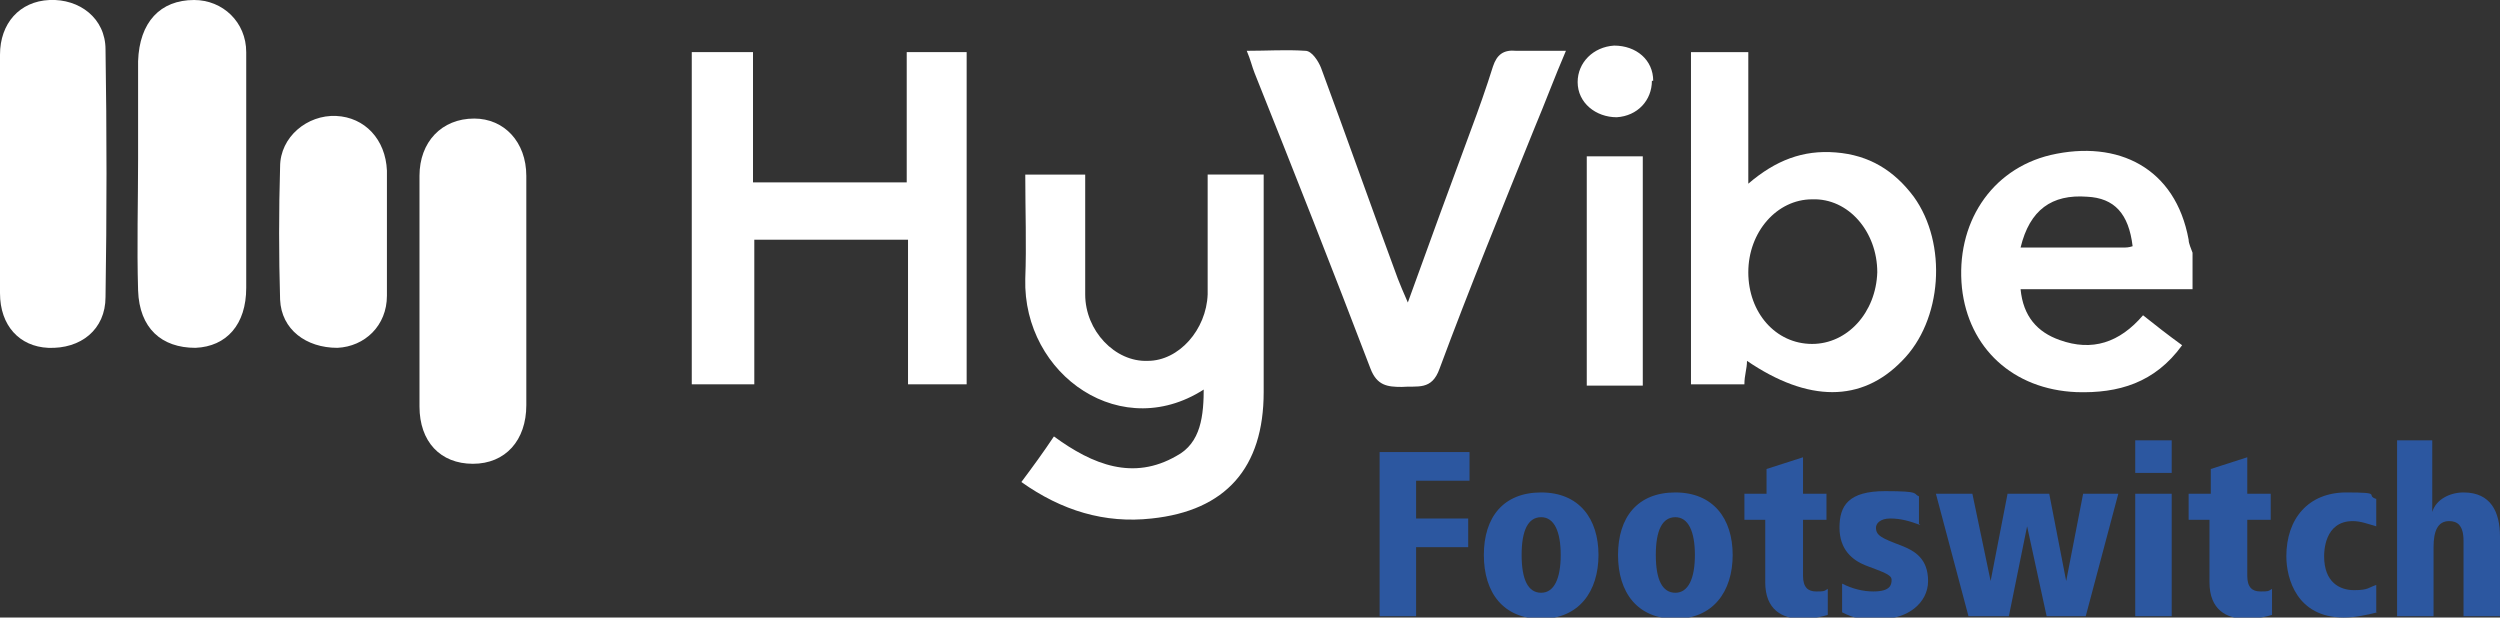
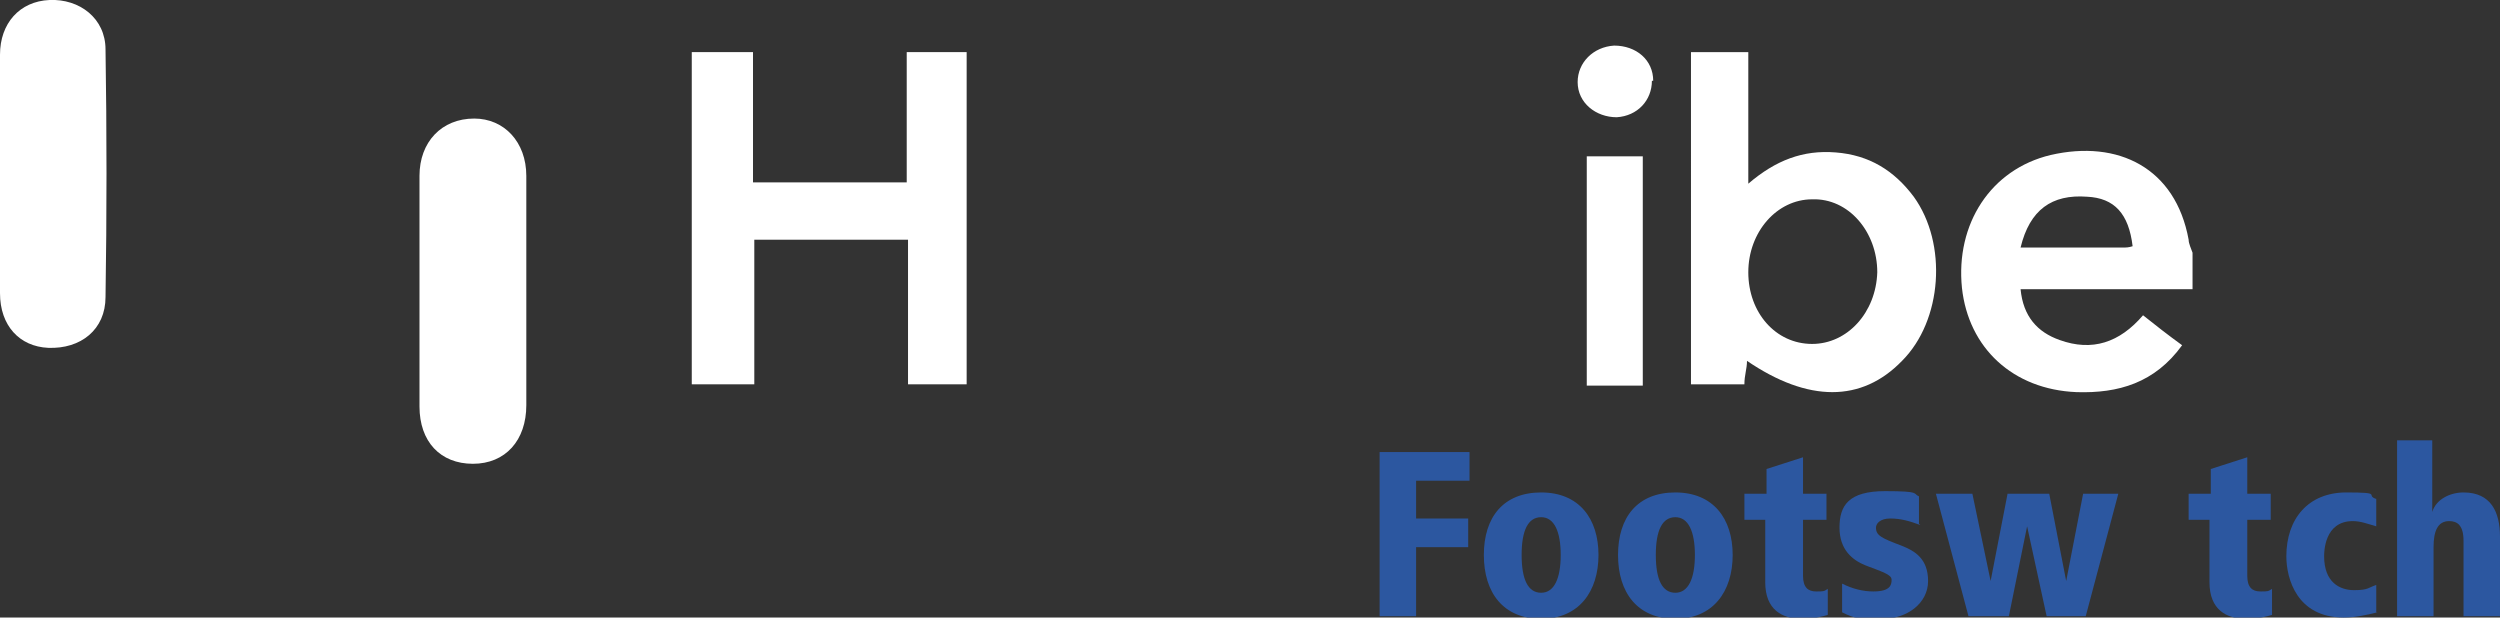
<svg xmlns="http://www.w3.org/2000/svg" id="Calque_2" version="1.1" viewBox="0 0 191.9 47.4">
  <rect x="0" y="0" width="191.9" height="47.4" fill="#333333" stroke="none" />
  <defs>
    <style>
      .st0 {
        fill: #fff;
      }

      .st1 {
        fill: #2c57a0;
      }
    </style>
  </defs>
  <g id="Calque_1-2">
    <path class="st0" d="M155,19c2.7,0,5.4,0,8,0,.2,0,.4,0,.7-.1-.3-2.5-1.4-3.7-3.5-3.8-2.7-.2-4.4,1-5.1,3.9M168.3,22.2h-13.2c.2,2.1,1.3,3.3,3,3.9,2.5.9,4.6.2,6.4-1.9,1,.8,1.9,1.5,3,2.3-2.1,2.9-4.9,3.7-8.1,3.6-4.9-.2-8.3-3.4-8.8-8-.5-4.9,2.2-9.1,6.8-10.2,5.2-1.2,9.6,1,10.6,6.5,0,.3.2.7.3,1v2.8h0Z" />
    <polygon class="st0" points="69.6 14 69.6 4 74.2 4 74.2 29.5 69.7 29.5 69.7 18.4 57.9 18.4 57.9 29.5 53.1 29.5 53.1 4 57.8 4 57.8 14 69.6 14" />
    <path class="st0" d="M134.2,20.9c0,3.1,2.1,5.5,4.9,5.5,2.7,0,4.9-2.4,5-5.5,0-3.1-2.2-5.7-5-5.6-2.7,0-4.9,2.5-4.9,5.6M134.2,4v10.1c2.1-1.8,4.2-2.6,6.7-2.4,2.6.2,4.5,1.4,6,3.4,2.6,3.6,2.2,9.5-.9,12.6-3.1,3.2-7.2,3.2-11.9,0,0,.6-.2,1.1-.2,1.8h-4.1V4h4.4Z" />
-     <path class="st0" d="M108,23.4c1.7-4.7,3.3-9.1,4.9-13.4.6-1.6,1.2-3.3,1.7-4.9.3-.9.8-1.3,1.8-1.2,1.2,0,2.3,0,3.8,0-.9,2.1-1.6,4-2.4,5.9-2.5,6.2-5,12.3-7.3,18.5-.6,1.7-1.7,1.3-2.9,1.4-1.1,0-1.9-.1-2.4-1.4-2.9-7.6-5.9-15.2-8.9-22.7-.2-.5-.3-1-.6-1.7,1.6,0,3-.1,4.5,0,.5,0,1,.8,1.2,1.3,2,5.4,3.9,10.8,5.9,16.2.2.5.4,1,.8,1.9" />
-     <path class="st0" d="M18.9,13.4c0,2.9,0,5.8,0,8.7,0,2.8-1.5,4.5-3.9,4.6-2.6,0-4.3-1.5-4.4-4.4-.1-3.4,0-6.8,0-10.1,0-2.5,0-5,0-7.5C10.7,1.7,12.3,0,14.9,0c2.2,0,4,1.7,4,4,0,3.1,0,6.3,0,9.4" />
    <path class="st0" d="M0,13.4C0,10.3,0,7.3,0,4.2,0,1.8,1.5.1,3.8,0c2.3-.1,4.3,1.4,4.3,3.8.1,6.3.1,12.7,0,19,0,2.5-1.9,4-4.4,3.9C1.5,26.6,0,25,0,22.5c0-3,0-6.1,0-9.1" />
    <path class="st0" d="M40.4,22.3c0,2.9,0,5.8,0,8.8,0,2.7-1.6,4.5-4.1,4.5-2.5,0-4.1-1.7-4.1-4.4,0-5.9,0-11.8,0-17.7,0-2.6,1.7-4.4,4.2-4.4,2.3,0,4,1.8,4,4.4,0,3,0,6,0,8.9" />
-     <path class="st0" d="M29.7,18c0,1.6,0,3.2,0,4.7,0,2.3-1.7,3.9-3.8,4-2.4,0-4.3-1.4-4.4-3.7-.1-3.4-.1-6.8,0-10.2,0-2.3,2.1-4,4.3-3.9,2.2.1,3.8,1.8,3.9,4.2,0,1.6,0,3.3,0,4.9" />
    <polygon class="st0" points="121.8 12 124.1 12 126.1 12 126.1 29.6 121.8 29.6 121.8 12" />
    <path class="st0" d="M126.8,6.2c0,1.5-1.1,2.7-2.7,2.8-1.6,0-3-1.1-3-2.7,0-1.5,1.2-2.7,2.8-2.8,1.7,0,3,1.1,3,2.7" />
-     <path class="st0" d="M92.7,29.7c-6.5,4.5-14.2-.9-14-8.3.1-2.6,0-5.2,0-8h4.6v3.2c0,2,0,4,0,6,0,2.8,2.3,5.2,4.8,5.1,2.4,0,4.5-2.4,4.6-5.1,0-2.5,0-4.9,0-7.4,0-.6,0-1.1,0-1.8h4.3c0,.6,0,1.2,0,1.8,0,5,0,9.9,0,14.9,0,5.8-2.9,9.1-8.6,9.7-3.6.4-6.9-.6-10-2.8.9-1.2,1.7-2.3,2.5-3.5,3,2.2,6.1,3.4,9.4,1.5,1.9-1,2.1-3.1,2.1-5.3" />
    <path class="st1" d="M105.8,34.7h7v2.2h-4.1v2.9h4v2.2h-4v5.3h-2.8v-12.6h0Z" />
    <path class="st1" d="M118.3,37.8c2.9,0,4.4,2,4.4,4.8s-1.5,4.9-4.4,4.9-4.4-2-4.4-4.9,1.5-4.8,4.4-4.8ZM118.3,45.5c1,0,1.5-1.1,1.5-2.9s-.5-2.9-1.5-2.9-1.5,1-1.5,2.9.5,2.9,1.5,2.9Z" />
    <path class="st1" d="M128.6,37.8c2.9,0,4.4,2,4.4,4.8s-1.5,4.9-4.4,4.9-4.4-2-4.4-4.9,1.5-4.8,4.4-4.8ZM128.6,45.5c1,0,1.5-1.1,1.5-2.9s-.5-2.9-1.5-2.9-1.5,1-1.5,2.9.5,2.9,1.5,2.9Z" />
    <path class="st1" d="M134,37.9h1.6v-1.9l2.8-.9v2.8h1.8v2h-1.8v4.3c0,.9.4,1.2,1,1.2s.6,0,.9-.2v2c-.3.1-1.1.3-2,.3-1.5,0-2.8-.7-2.8-2.8v-4.8h-1.6v-2h0Z" />
    <path class="st1" d="M147.4,40.3c-.8-.3-1.5-.5-2.3-.5s-1.1.4-1.1.7c0,.6.4.8,2,1.4,1,.4,2,1,2,2.7s-1.6,2.9-3.5,2.9-2.1,0-3.1-.5v-2.2c.8.4,1.6.6,2.4.6,1.3,0,1.4-.5,1.4-.9s-.7-.6-2-1.1c-1-.4-2-1.2-2-2.9s.7-2.8,3.5-2.8,2.1.2,2.6.4v2.1c0,0,0,0,0,0Z" />
    <path class="st1" d="M151.4,37.9l1.4,6.7h0l1.3-6.7h3.2l1.3,6.7h0l1.3-6.7h2.7l-2.5,9.4h-3l-1.5-6.9h0l-1.4,6.9h-3.1l-2.5-9.4h2.8,0Z" />
-     <path class="st1" d="M163.9,33.8h2.8v2.5h-2.8v-2.5ZM163.9,37.9h2.8v9.4h-2.8v-9.4Z" />
    <path class="st1" d="M168.1,37.9h1.6v-1.9l2.8-.9v2.8h1.8v2h-1.8v4.3c0,.9.4,1.2,1,1.2s.6,0,.9-.2v2c-.3.1-1.1.3-2,.3-1.5,0-2.8-.7-2.8-2.8v-4.8h-1.6v-2h0Z" />
    <path class="st1" d="M182.5,47c-.8.2-1.7.4-2.6.4-3.6,0-4.4-3-4.4-4.7,0-2.9,1.7-4.9,4.6-4.9s1.4.2,2.3.5v2.1c-.7-.2-1.2-.4-1.8-.4-2.2,0-2.2,2.4-2.2,2.7,0,2,1.2,2.6,2.3,2.6s1.1-.2,1.7-.4v2.1Z" />
    <path class="st1" d="M183.9,33.8h2.8v5.5h0c.3-1,1.4-1.5,2.4-1.5,2.1,0,2.8,1.5,2.8,3.4v6.1h-2.8v-5.8c0-1.2-.5-1.5-1.1-1.5-.9,0-1.2.8-1.2,2v5.3h-2.8v-13.5h0Z" />
  </g>
</svg>